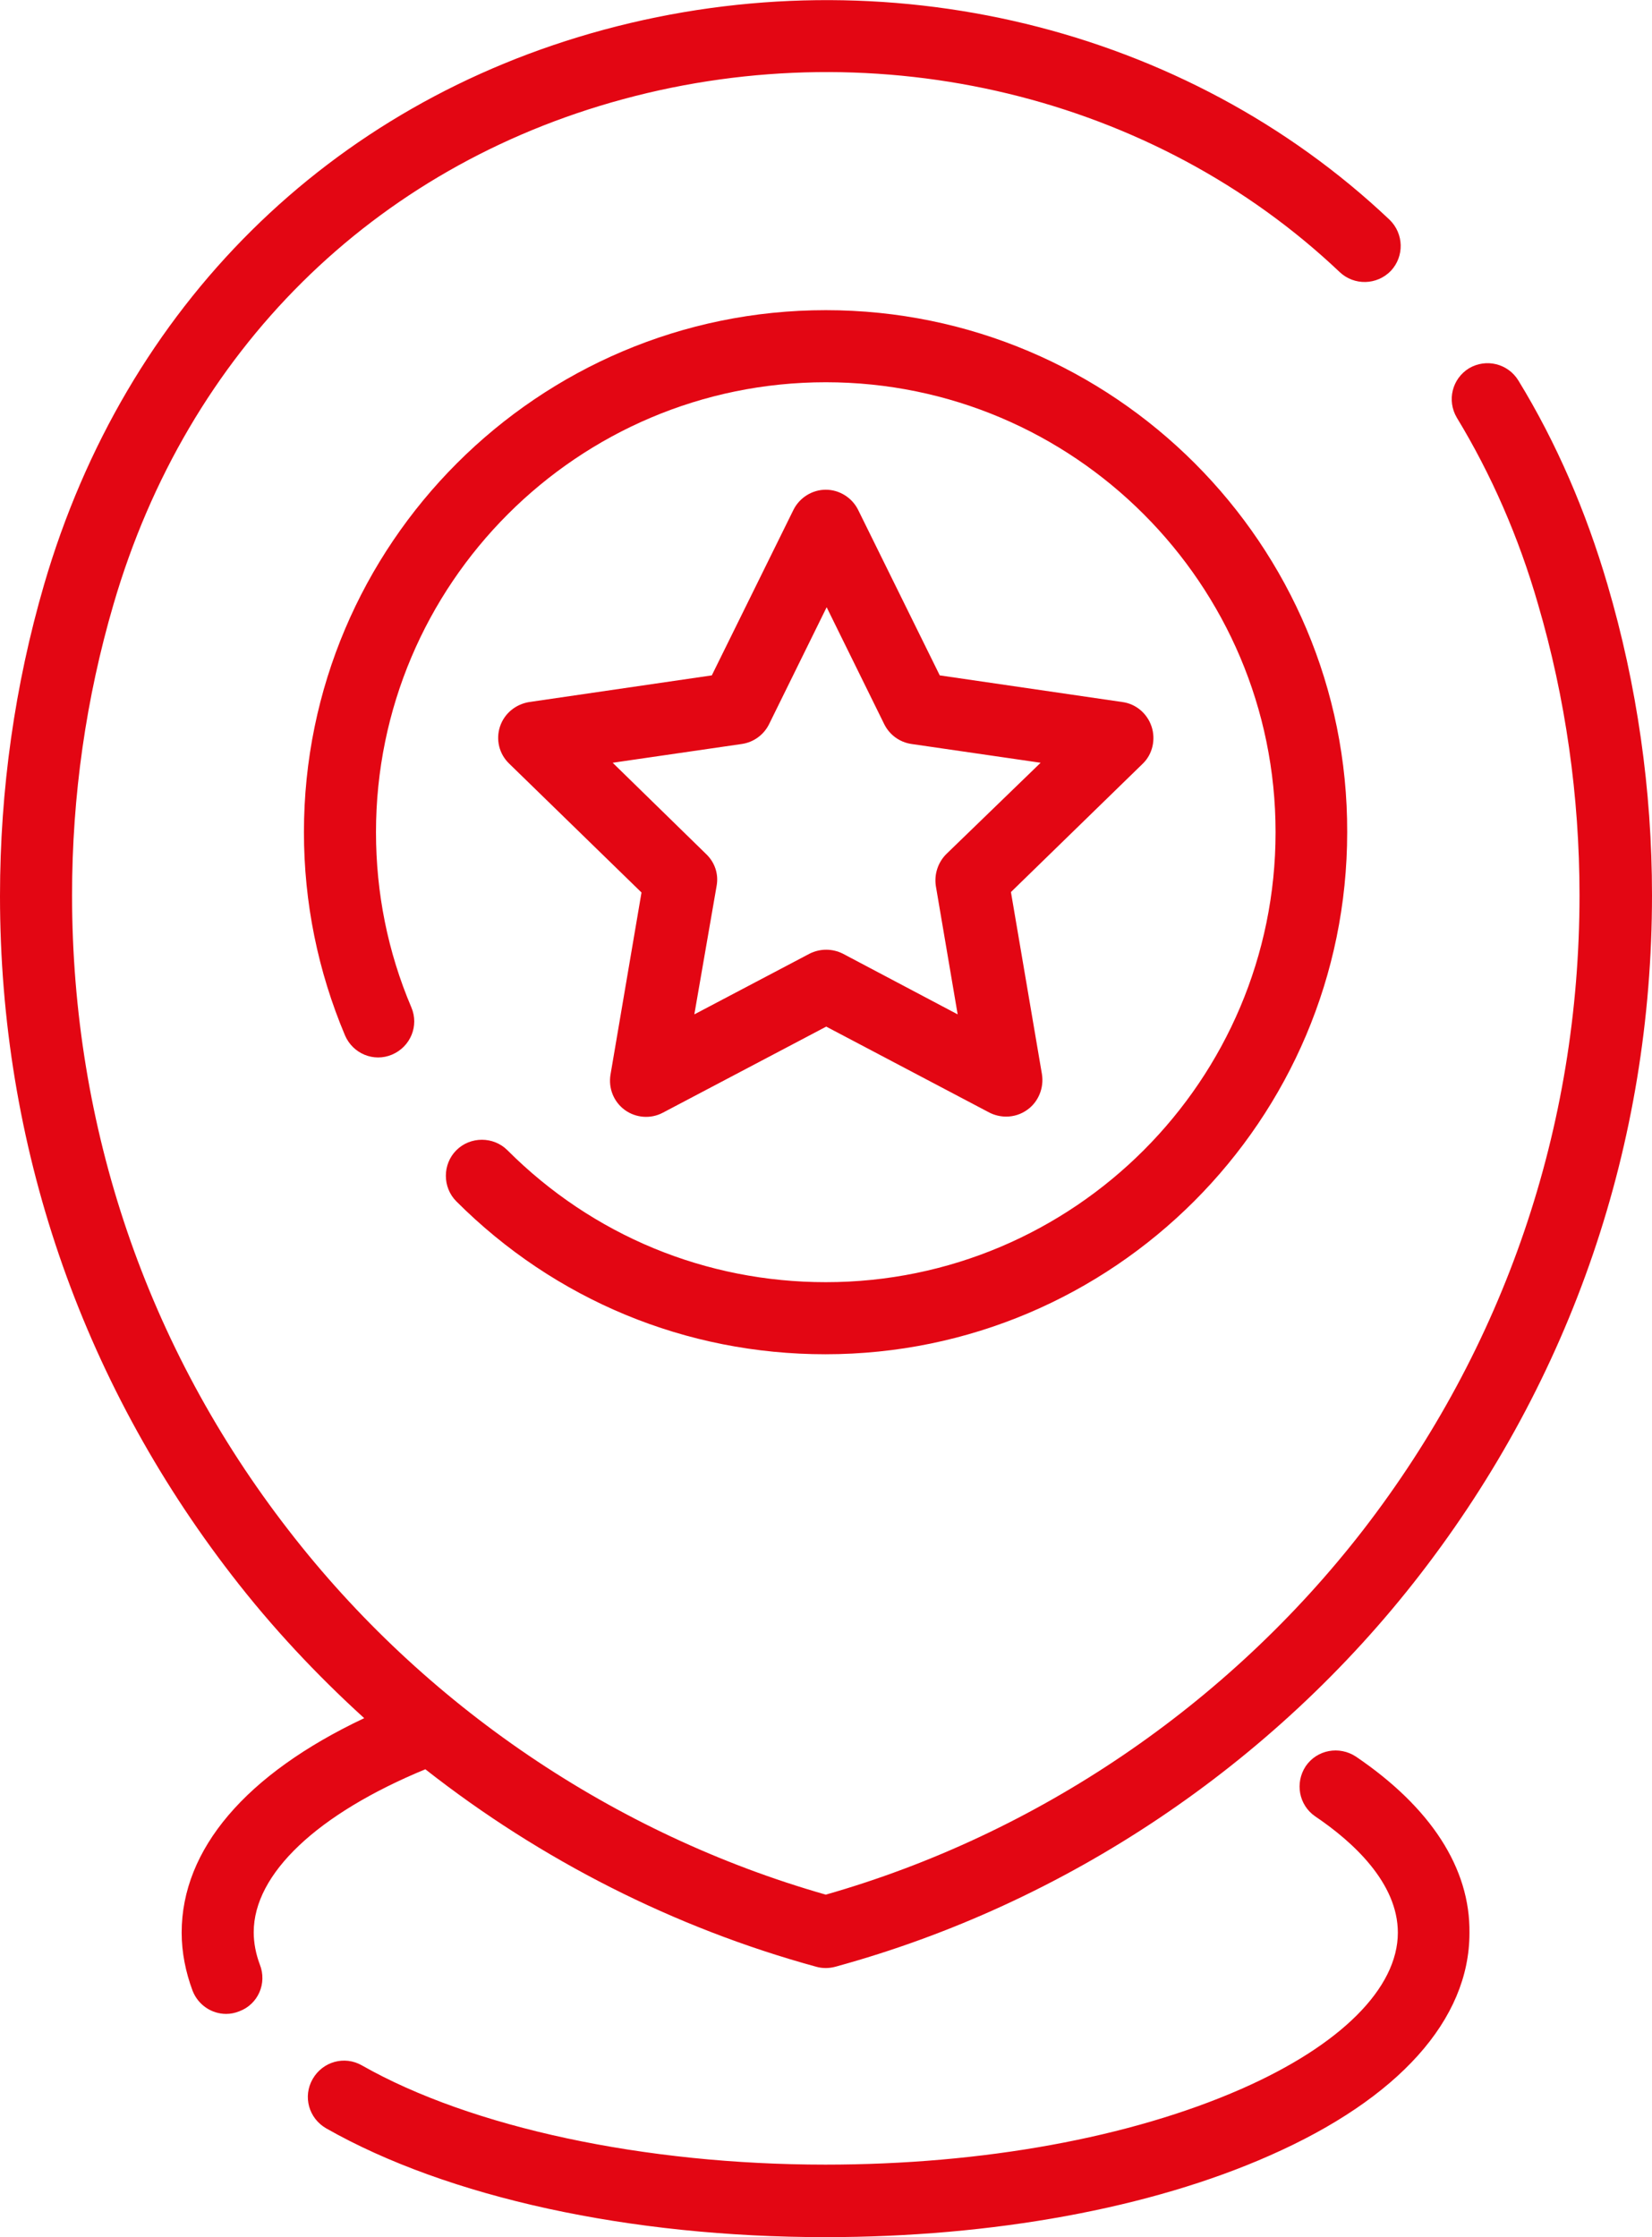
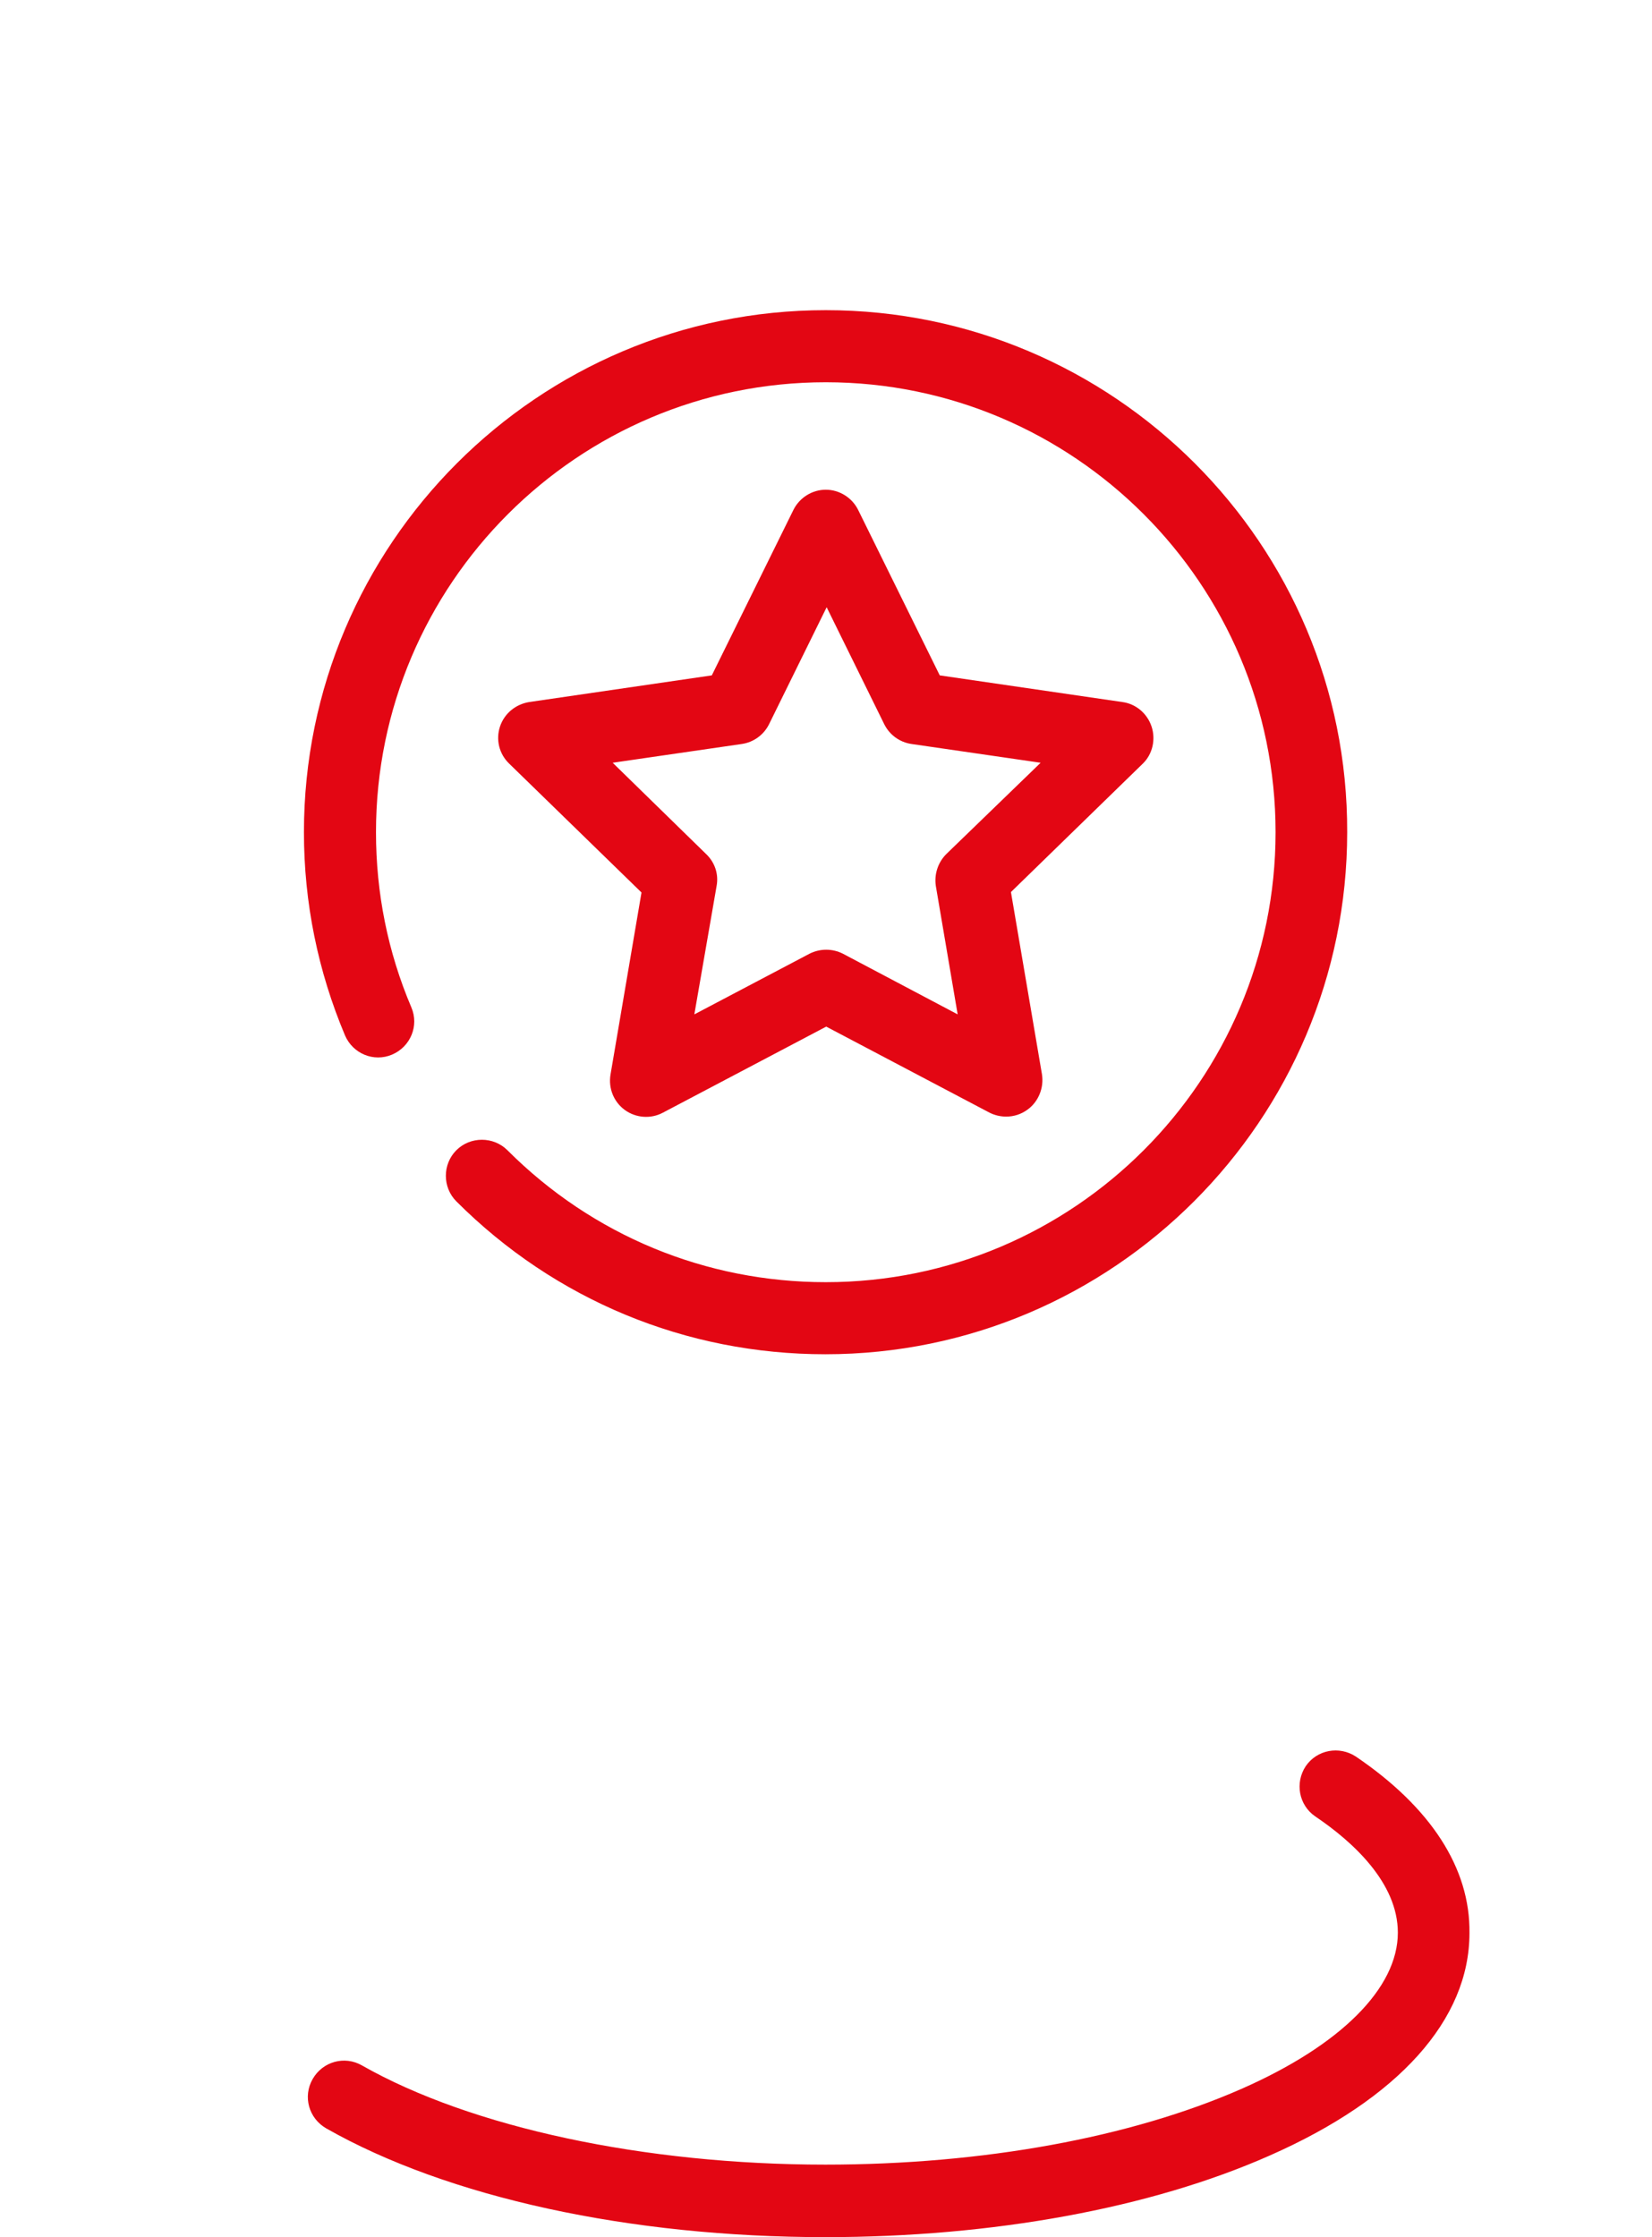
<svg xmlns="http://www.w3.org/2000/svg" fill="#e30613" version="1.1" x="0px" y="0px" width="378.3px" height="512px" viewBox="0 0 378.3 512" style="overflow:visible;enable-background:new 0 0 378.3 512;" xml:space="preserve">
  <defs>
</defs>
  <g>
    <g>
      <path d="M189.1,71c-65.9,0-119.5,53.6-119.5,119.5c0,16.1,3.2,31.8,9.4,46.5c1.8,4.2,6.6,6.2,10.8,4.4    c4.2-1.8,6.2-6.6,4.4-10.8c-5.4-12.7-8.1-26.2-8.1-40.1c0-56.8,46.2-103,103-103c56.8,0,103,46.2,103,103c0,56.8-46.2,103-103,103    c-27.5,0-53.4-10.7-72.9-30.2c-3.2-3.2-8.5-3.2-11.7,0c-3.2,3.2-3.2,8.5,0,11.7c22.6,22.6,52.6,35,84.5,35    c65.9,0,119.5-53.6,119.5-119.5C308.7,124.6,255,71,189.1,71z" />
    </g>
  </g>
  <g>
    <g>
      <path d="M310.5,402.1c-3.8-2.5-8.9-1.6-11.5,2.2c-2.5,3.8-1.6,8.9,2.2,11.5c8.6,5.8,18.9,15.2,18.9,26.6    c0,12.7-13.1,25.8-35.9,35.8c-25.3,11.1-59.1,17.3-95.2,17.3c-41.4,0-81.1-8.5-106.1-22.7c-4-2.3-9-0.9-11.3,3.1    c-2.3,4-0.9,9,3.1,11.3c27.8,15.8,69.5,24.9,114.3,24.9c38.3,0,74.5-6.6,101.8-18.7c29.5-13,45.7-31.1,45.7-50.9    C336.7,427.6,327.6,413.7,310.5,402.1z" />
    </g>
  </g>
  <g>
    <g>
-       <path d="M368.1,133.8c-4.9-16.7-11.7-32.5-20.4-46.7c-2.4-3.9-7.4-5.1-11.3-2.8c-3.9,2.4-5.1,7.4-2.8,11.3    c7.9,13,14.2,27.4,18.6,42.7c6.3,21.5,9.5,44,9.5,66.6c0,53.2-17.2,103.5-49.6,145.4c-31,40-74.6,69.6-123,83.4    c-48.4-13.8-92-43.3-123-83.4c-32.5-41.9-49.6-92.2-49.6-145.4c0-22.7,3.2-45.1,9.5-66.6C42.9,80.4,85.4,38.2,142.7,22.7    C201.4,6.8,264.3,22,306.8,62.3c3.3,3.1,8.5,3,11.7-0.3c3.1-3.3,3-8.5-0.3-11.7C271.5,6.1,202.7-10.6,138.3,6.8    C75.4,23.8,28.7,70.1,10.1,133.8c-6.7,23-10.1,47-10.1,71.3c0,56.9,18.4,110.6,53.1,155.5c9.1,11.8,19.3,22.7,30.3,32.7    c-27.1,12.8-41.8,30-41.8,49.1c0,4.5,0.9,9,2.5,13.3c1.3,3.3,4.4,5.3,7.7,5.3c1,0,2-0.2,3-0.6c4.3-1.6,6.4-6.4,4.7-10.7    c-0.9-2.4-1.4-4.9-1.4-7.4c0-13.4,14.6-27.1,39.3-37.3c26.5,20.8,57,36.3,89.5,45.2c0.7,0.2,1.4,0.3,2.2,0.3    c0.7,0,1.5-0.1,2.2-0.3c52.7-14.4,100.3-46.3,133.9-89.8c34.7-44.9,53.1-98.6,53.1-155.5C378.3,180.9,374.9,156.9,368.1,133.8z" />
-     </g>
+       </g>
  </g>
  <g>
    <g>
      <path d="M263.7,166.3c-1-3-3.6-5.2-6.7-5.6l-41.8-6.1l-18.7-37.9c-1.4-2.8-4.3-4.6-7.4-4.6s-6,1.8-7.4,4.6L163,154.6    l-41.8,6.1c-3.1,0.5-5.7,2.6-6.7,5.6c-1,3-0.2,6.3,2.1,8.5l30.3,29.5l-7.1,41.7c-0.5,3.1,0.7,6.2,3.3,8.1c2.5,1.8,5.9,2.1,8.7,0.6    l37.4-19.7l37.4,19.7c1.2,0.6,2.5,0.9,3.8,0.9c1.7,0,3.4-0.5,4.9-1.6c2.5-1.8,3.8-5,3.3-8.1l-7.1-41.7l30.3-29.5    C263.9,172.6,264.7,169.3,263.7,166.3z M216.7,195.5c-1.9,1.9-2.8,4.6-2.4,7.3l5,29.4L193,218.3c-1.2-0.6-2.5-0.9-3.8-0.9    s-2.6,0.3-3.8,0.9l-26.4,13.9l5.1-29.4c0.5-2.7-0.4-5.4-2.4-7.3l-21.4-20.9l29.6-4.3c2.7-0.4,5-2.1,6.2-4.5l13.2-26.8l13.2,26.8    c1.2,2.4,3.5,4.1,6.2,4.5l29.6,4.3L216.7,195.5z" />
    </g>
  </g>
</svg>